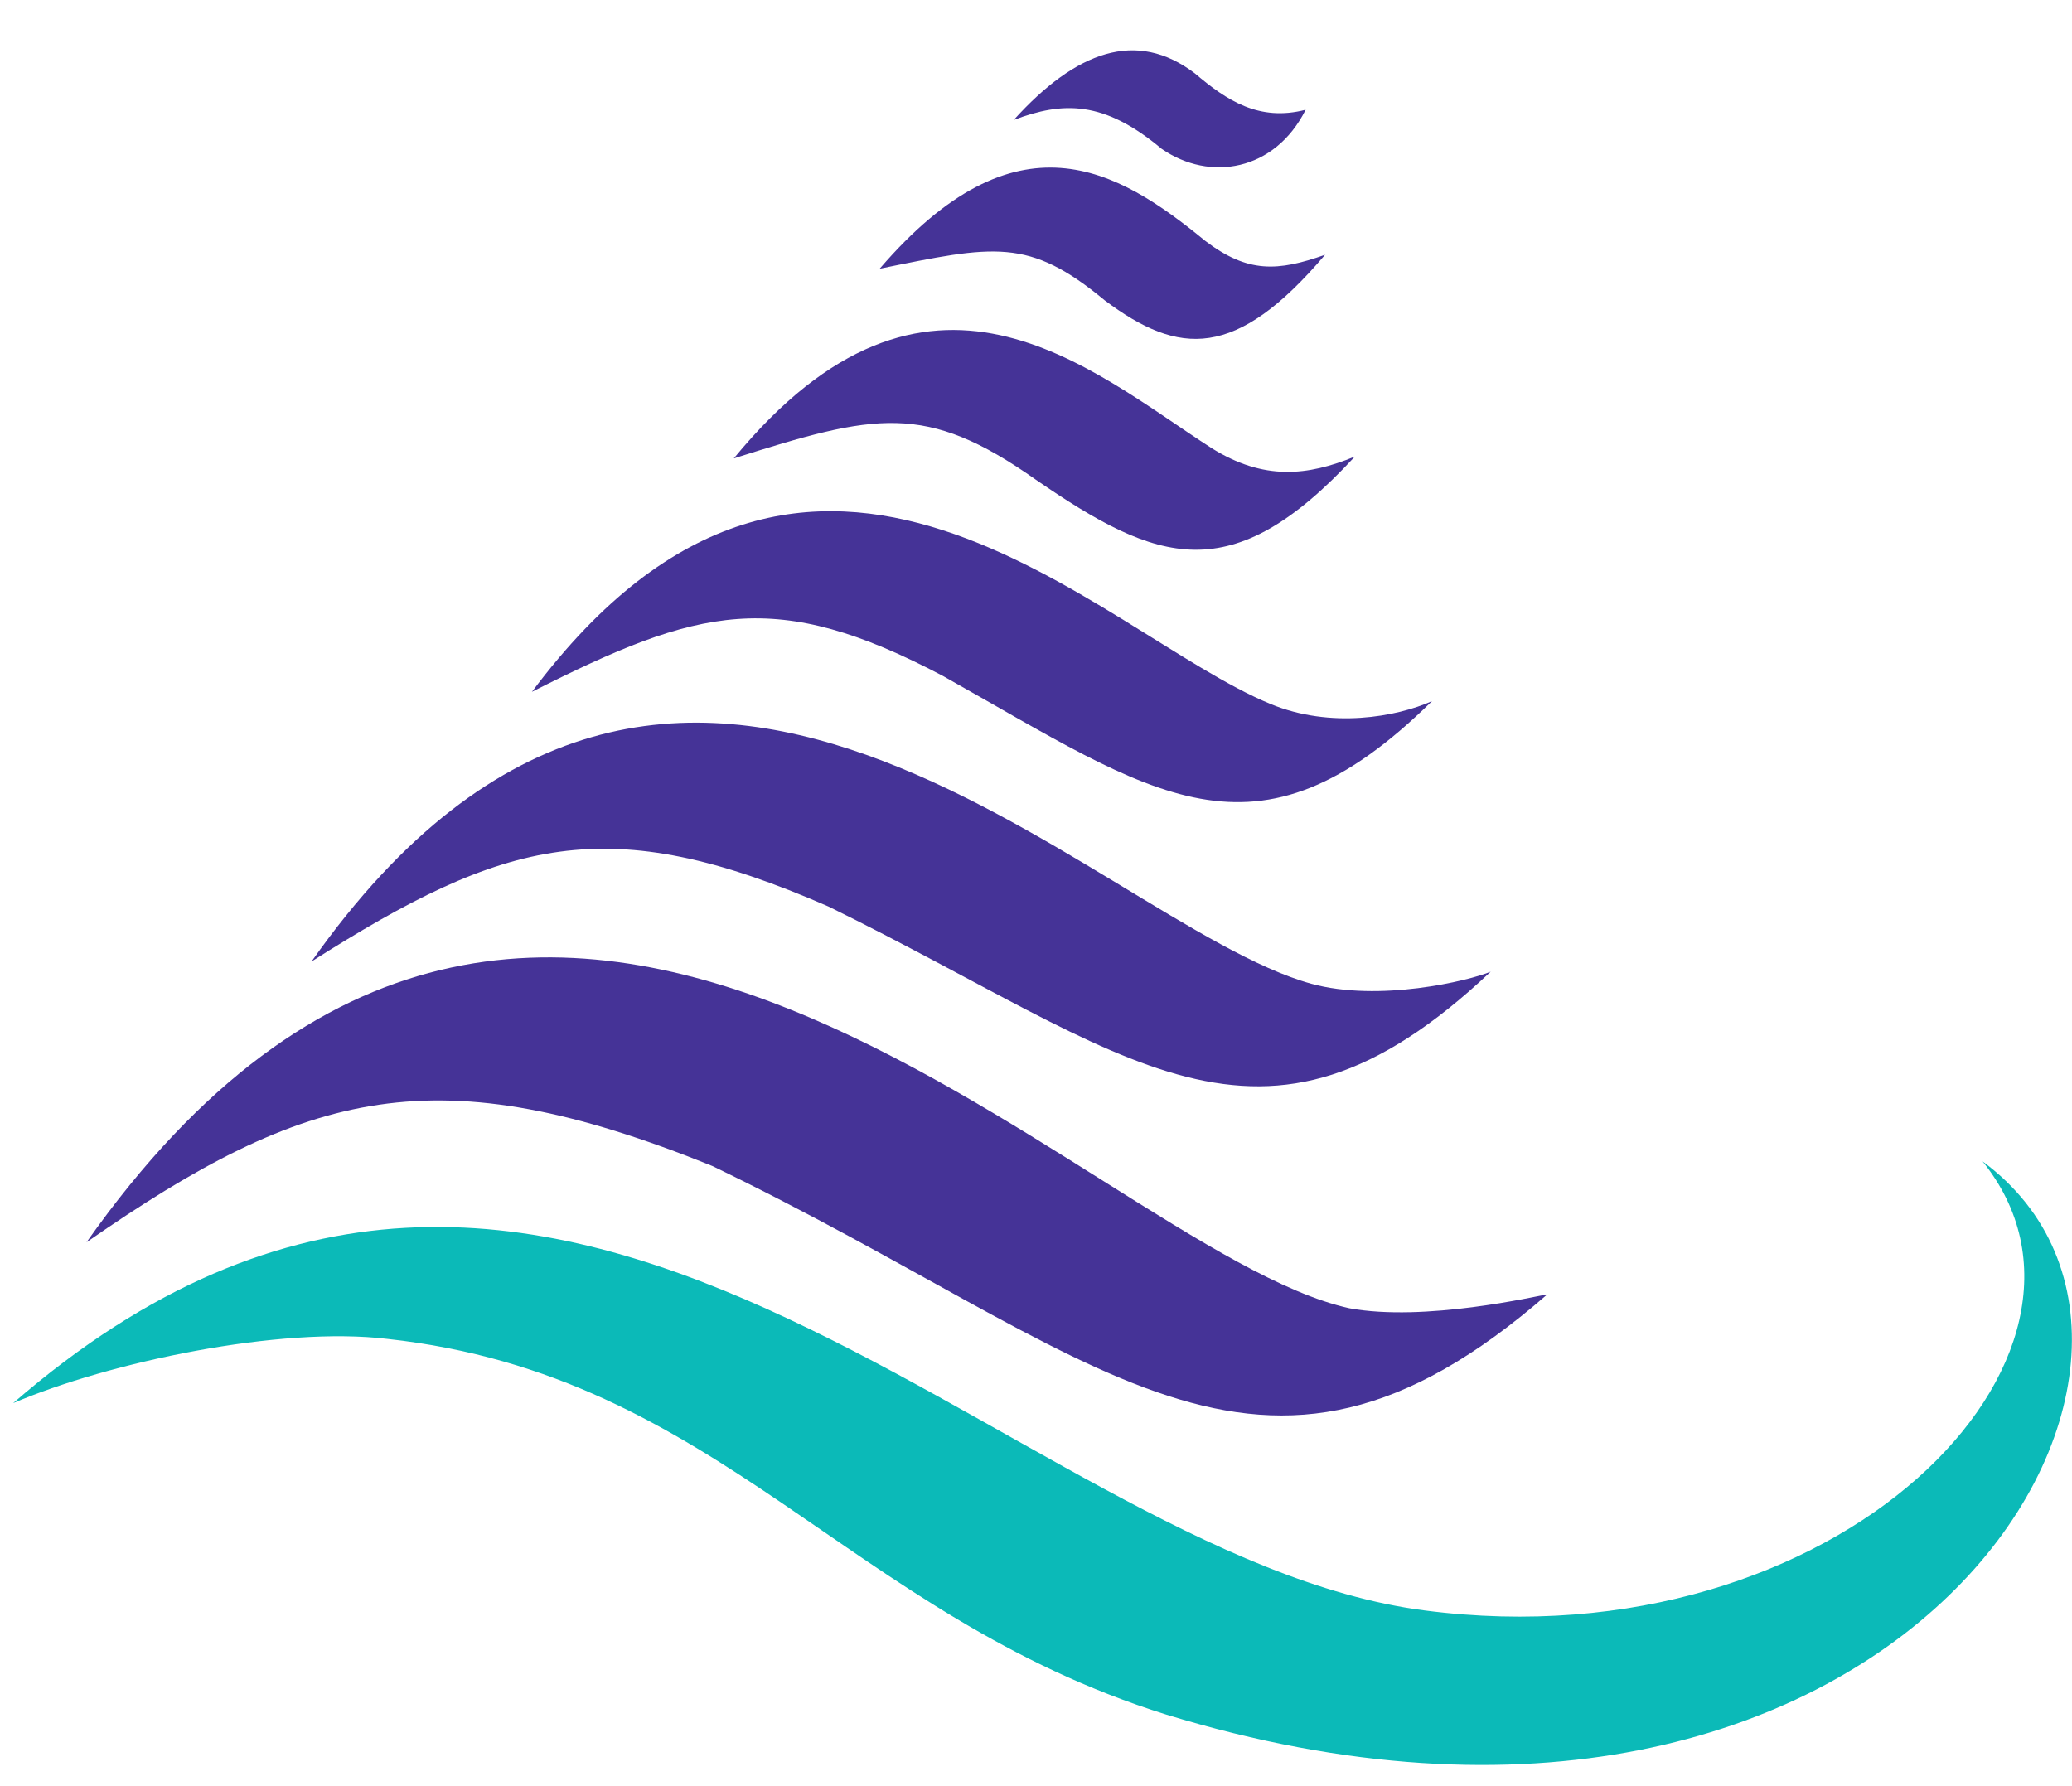
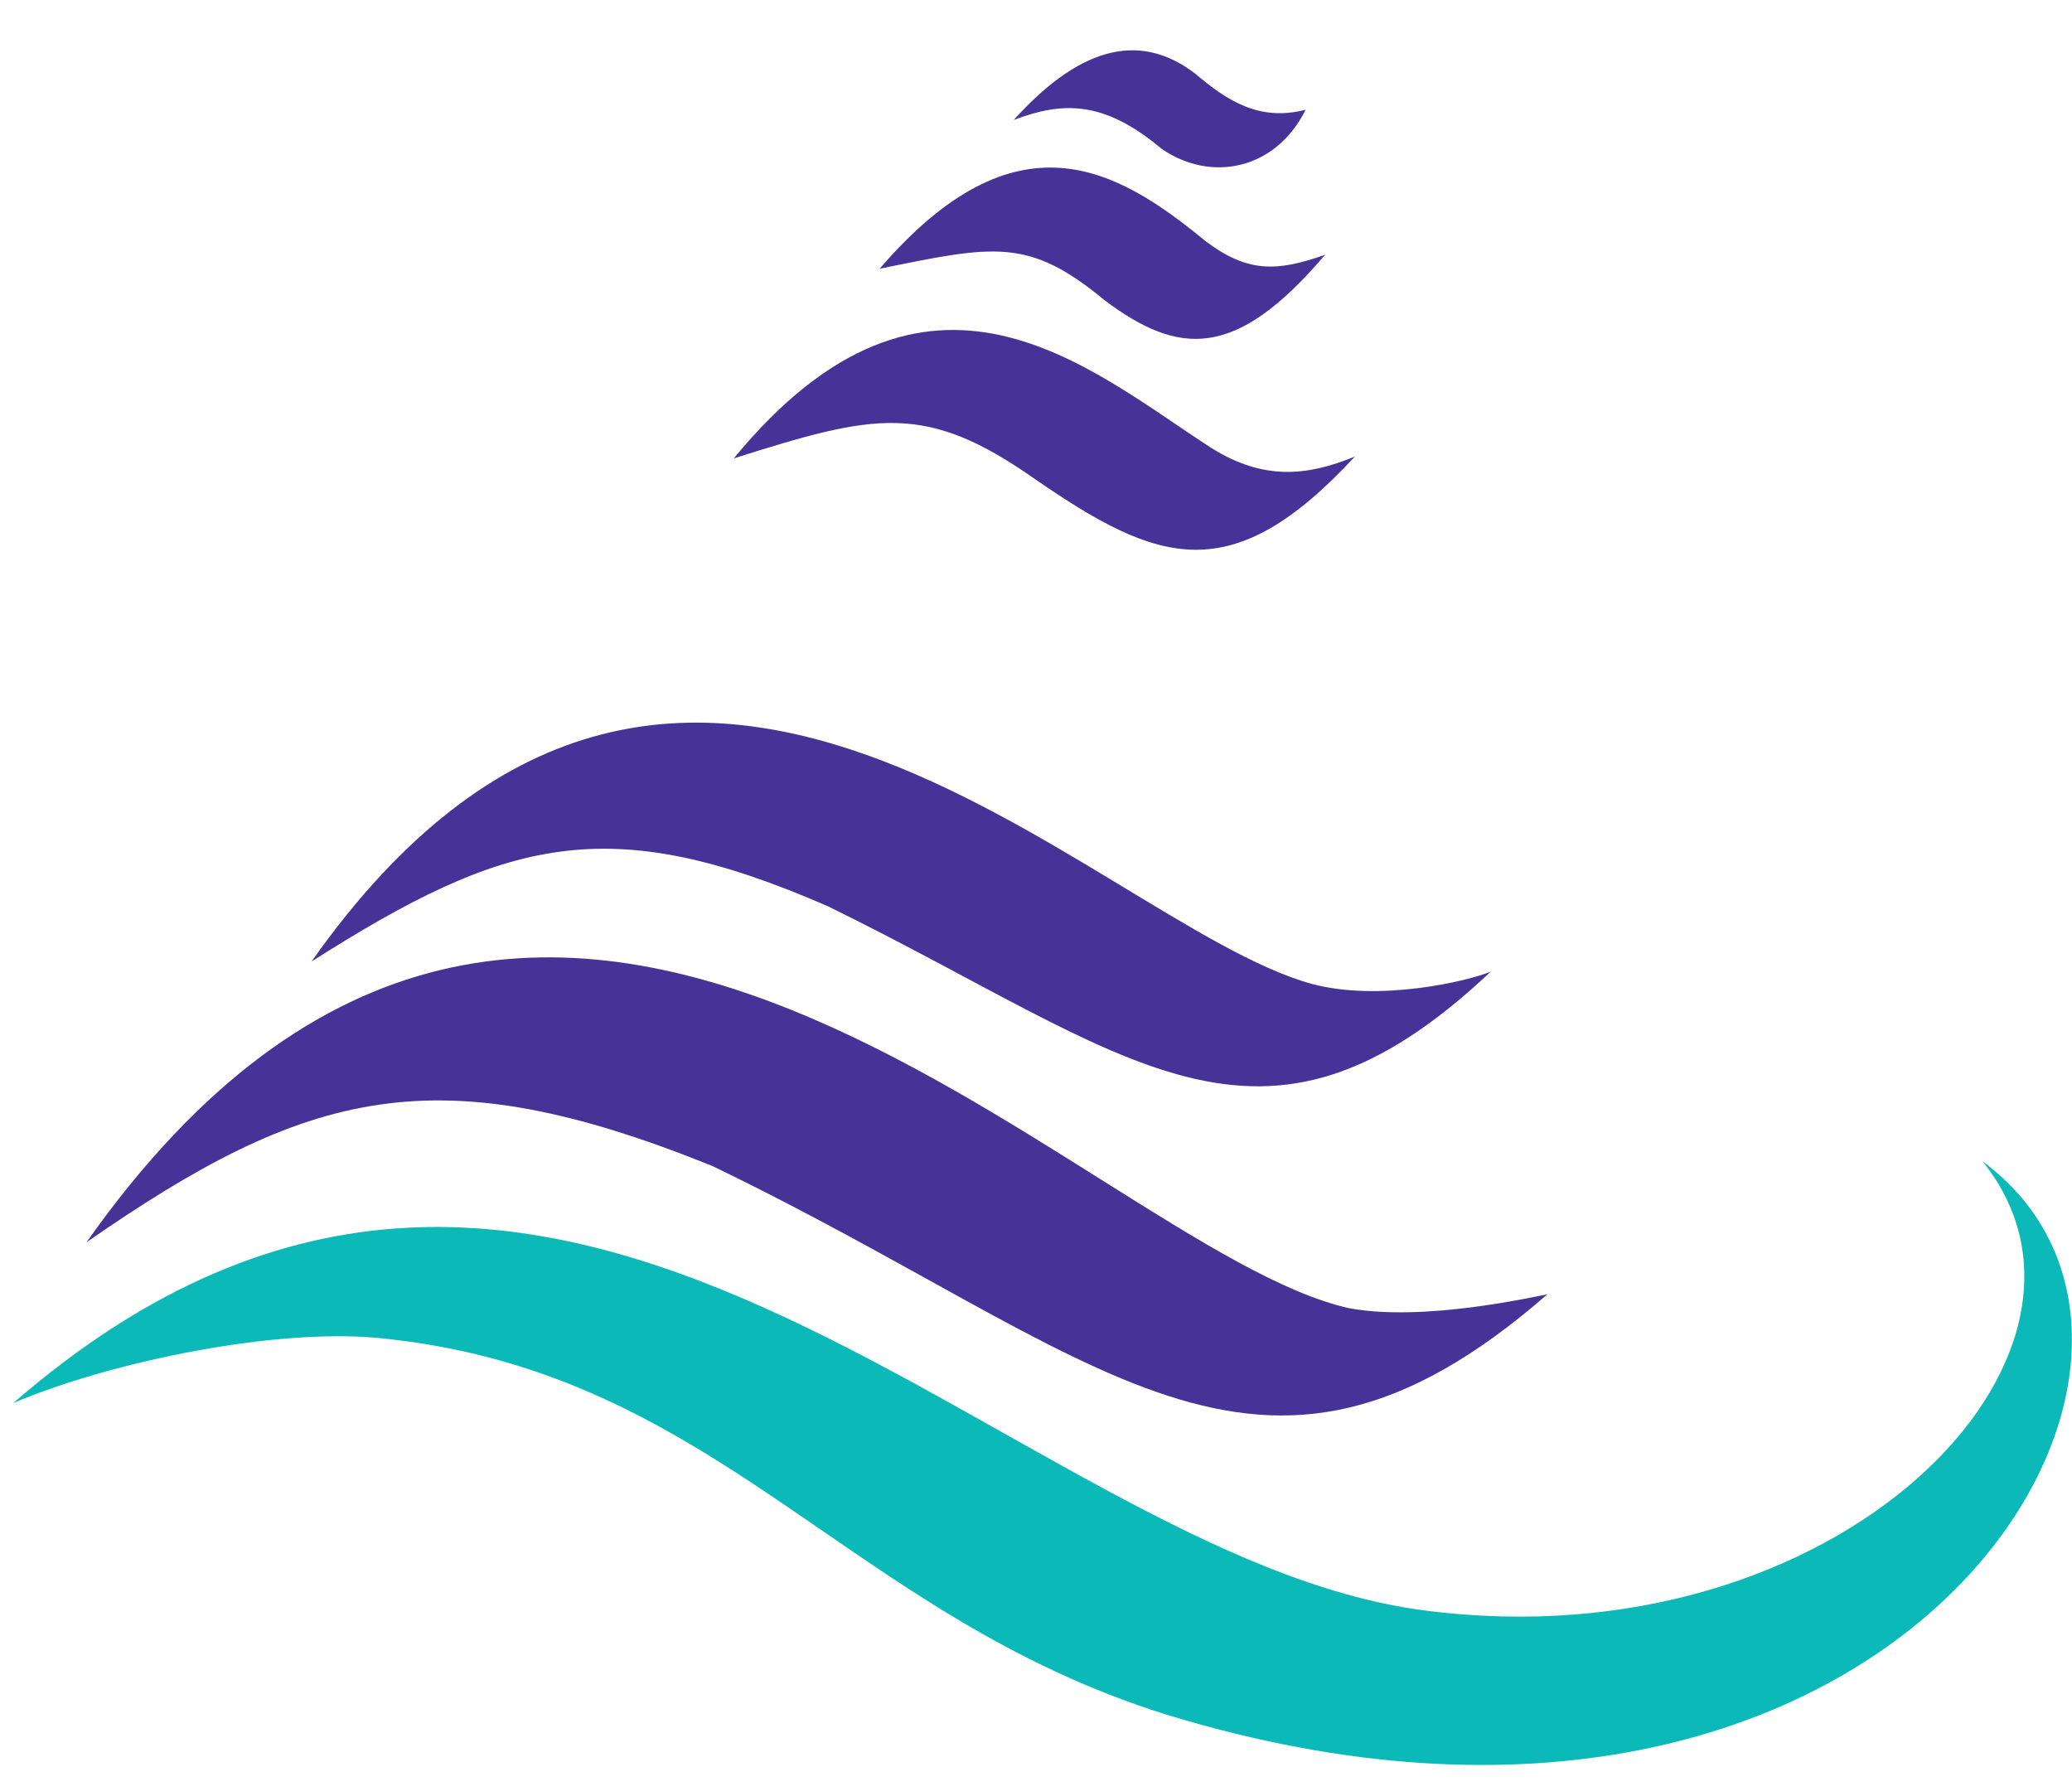
<svg xmlns="http://www.w3.org/2000/svg" width="29" height="25" viewBox="0 0 29 25" fill="none">
  <path d="M0.184 19.639C7.836 13.001 14.057 21.786 19.94 22.541C25.744 23.296 29.922 18.949 27.748 16.255C31.509 19.027 26.525 27.122 16.322 23.998C11.871 22.606 10.062 19.248 5.428 18.741C3.919 18.558 1.524 19.066 0.184 19.639Z" fill="#0BBAB8" />
  <path d="M1.211 17.387C7.627 8.29 15.175 17.491 18.885 18.311C19.939 18.506 21.5 18.142 21.657 18.116C17.596 21.656 15.449 18.962 9.97 16.32C6.104 14.758 4.308 15.24 1.211 17.387Z" fill="#453397" />
  <path d="M4.361 13.457C9.489 6.182 15.293 12.923 18.352 13.769C19.302 14.029 20.551 13.73 20.864 13.6C17.623 16.658 15.84 14.771 11.597 12.689C8.5 11.335 7.068 11.739 4.361 13.457Z" fill="#453397" />
-   <path d="M7.445 9.683C11.389 4.412 15.384 8.863 17.779 9.852C18.625 10.203 19.549 10.034 20.043 9.813C17.558 12.259 16.165 11.127 13.198 9.461C10.855 8.225 9.788 8.498 7.445 9.683Z" fill="#453397" />
  <path d="M10.27 6.416C12.99 3.11 15.241 5.166 16.959 6.273C17.688 6.728 18.299 6.663 18.963 6.39C17.232 8.264 16.204 7.887 14.499 6.715C12.95 5.622 12.248 5.791 10.27 6.416Z" fill="#453397" />
  <path d="M12.312 3.761C14.226 1.536 15.631 2.355 16.868 3.371C17.466 3.826 17.883 3.8 18.546 3.566C17.297 5.036 16.503 4.984 15.462 4.204C14.395 3.319 13.913 3.436 12.312 3.761Z" fill="#453397" />
  <path d="M14.188 1.679C15.059 0.716 15.905 0.403 16.725 1.028C17.168 1.405 17.623 1.705 18.274 1.536C17.845 2.394 16.934 2.551 16.257 2.082C15.45 1.405 14.877 1.418 14.188 1.679Z" fill="#453397" />
</svg>